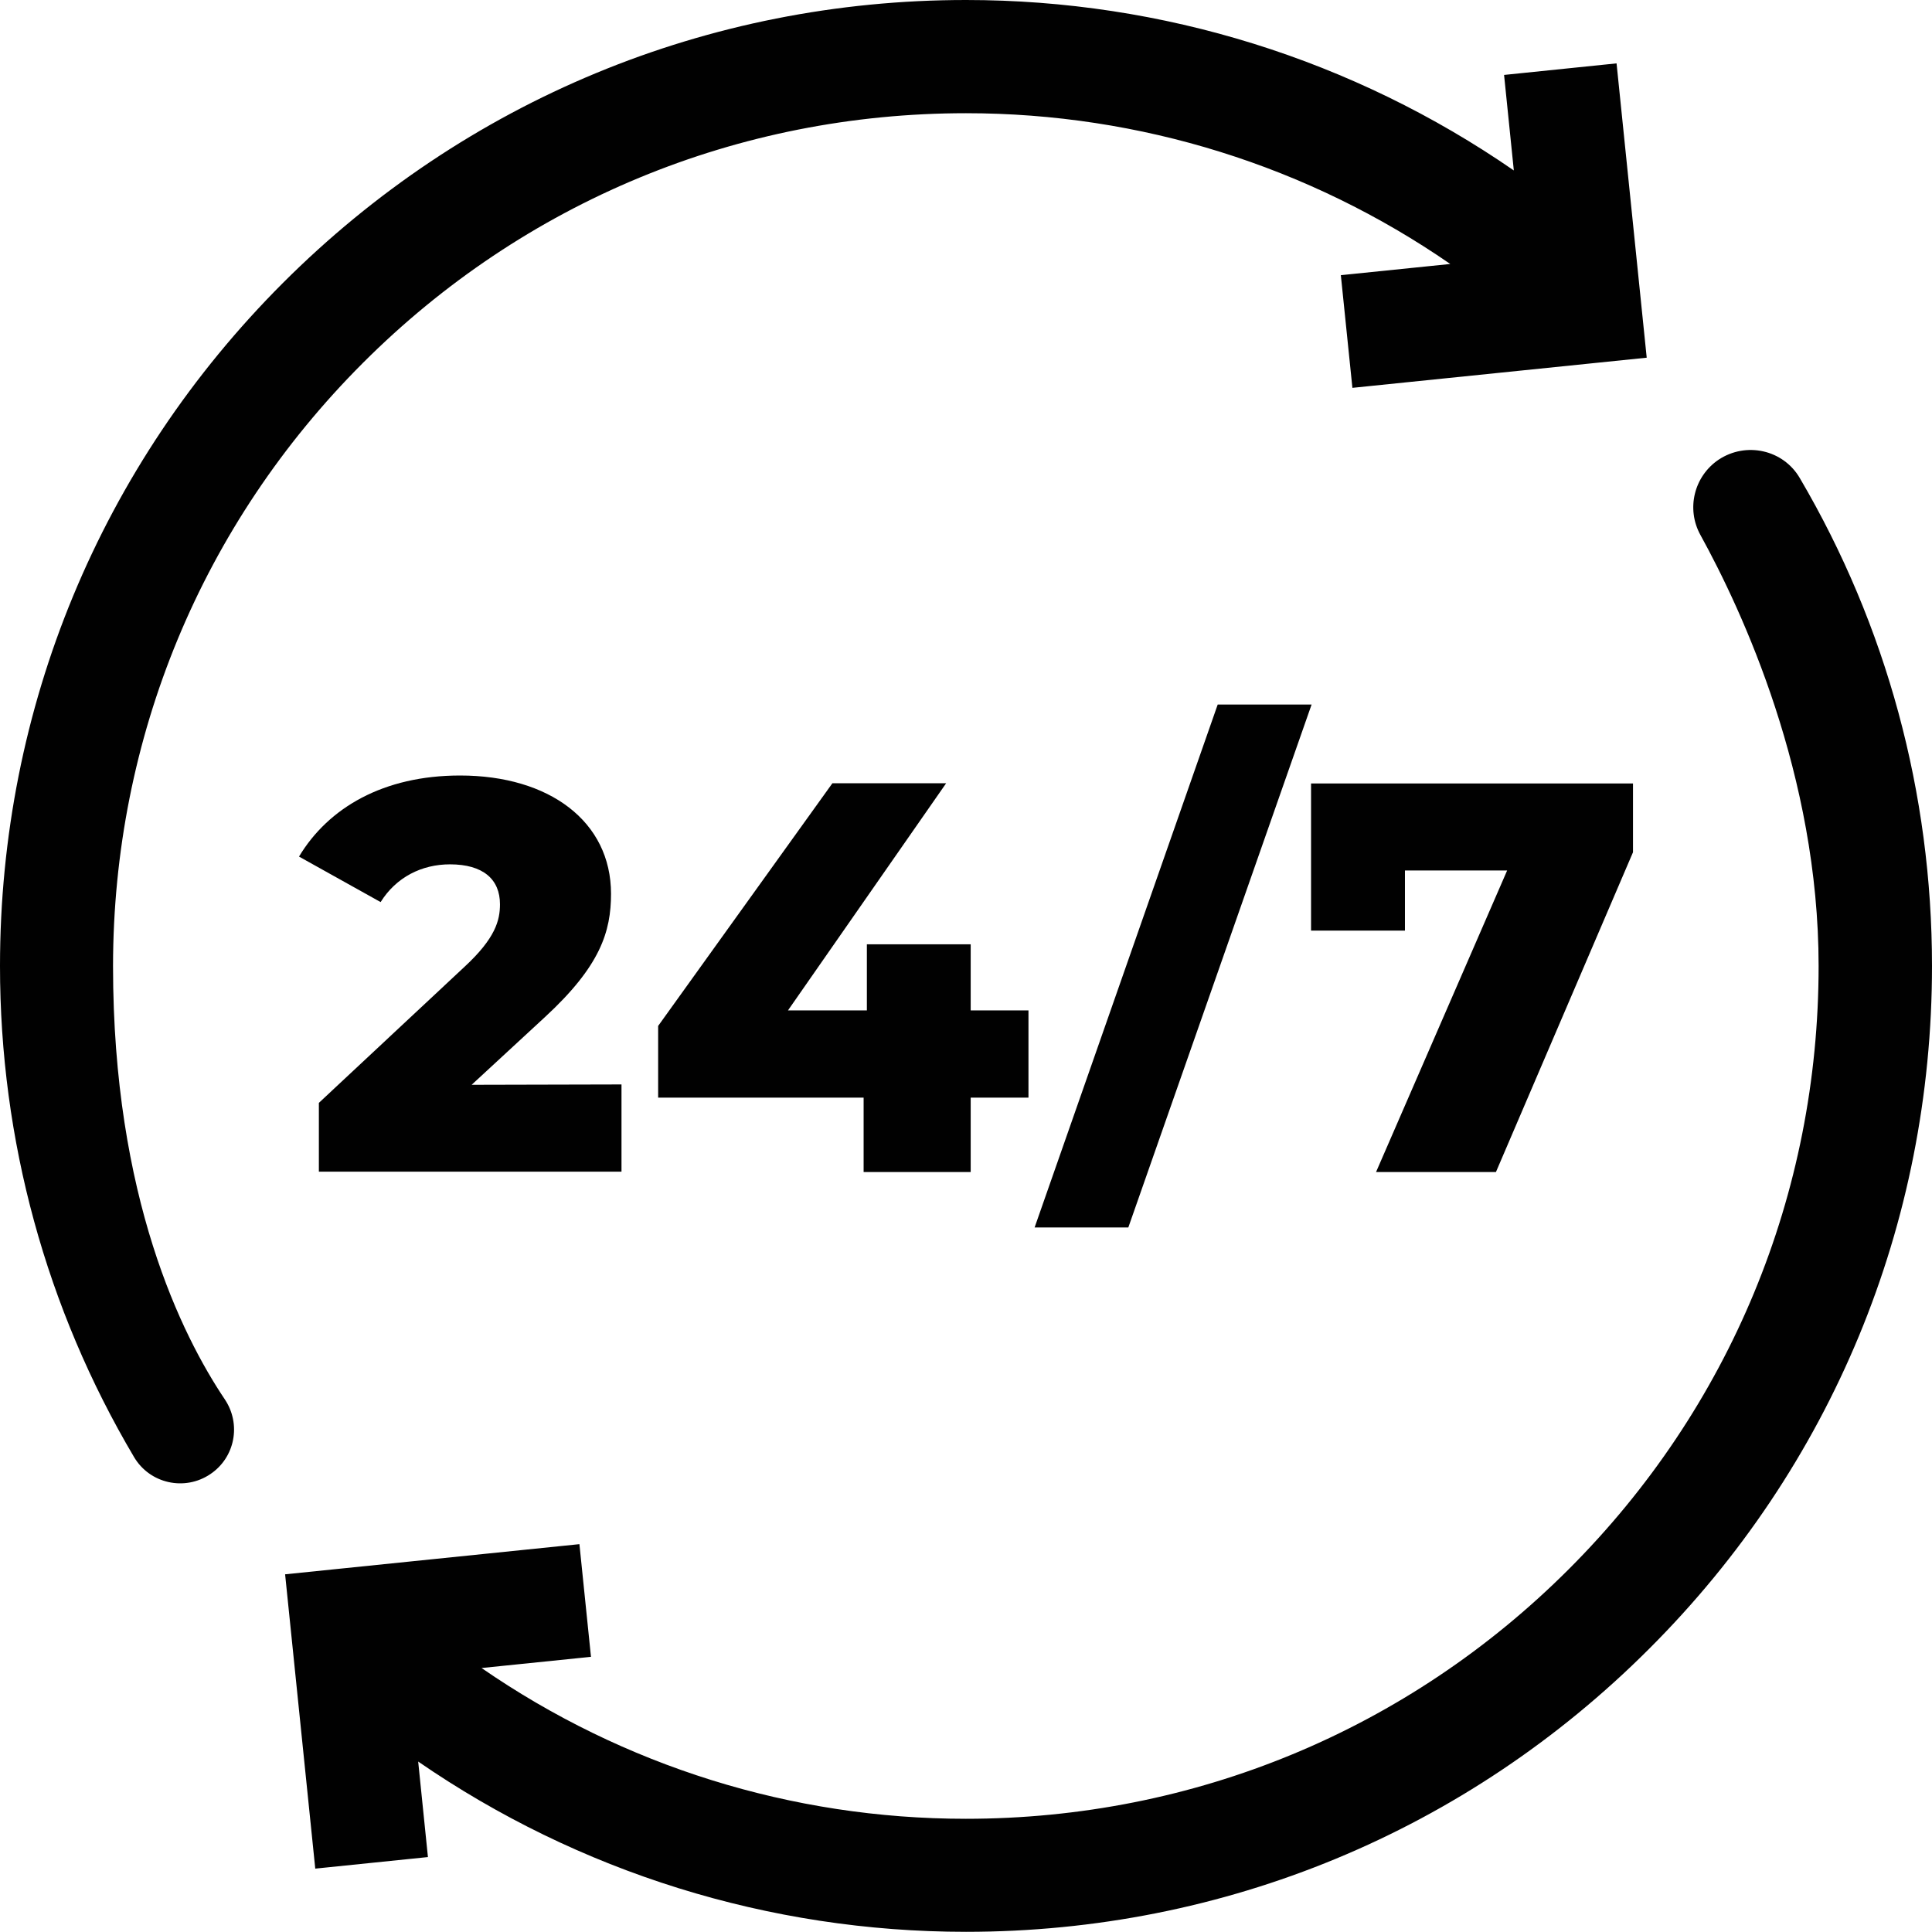
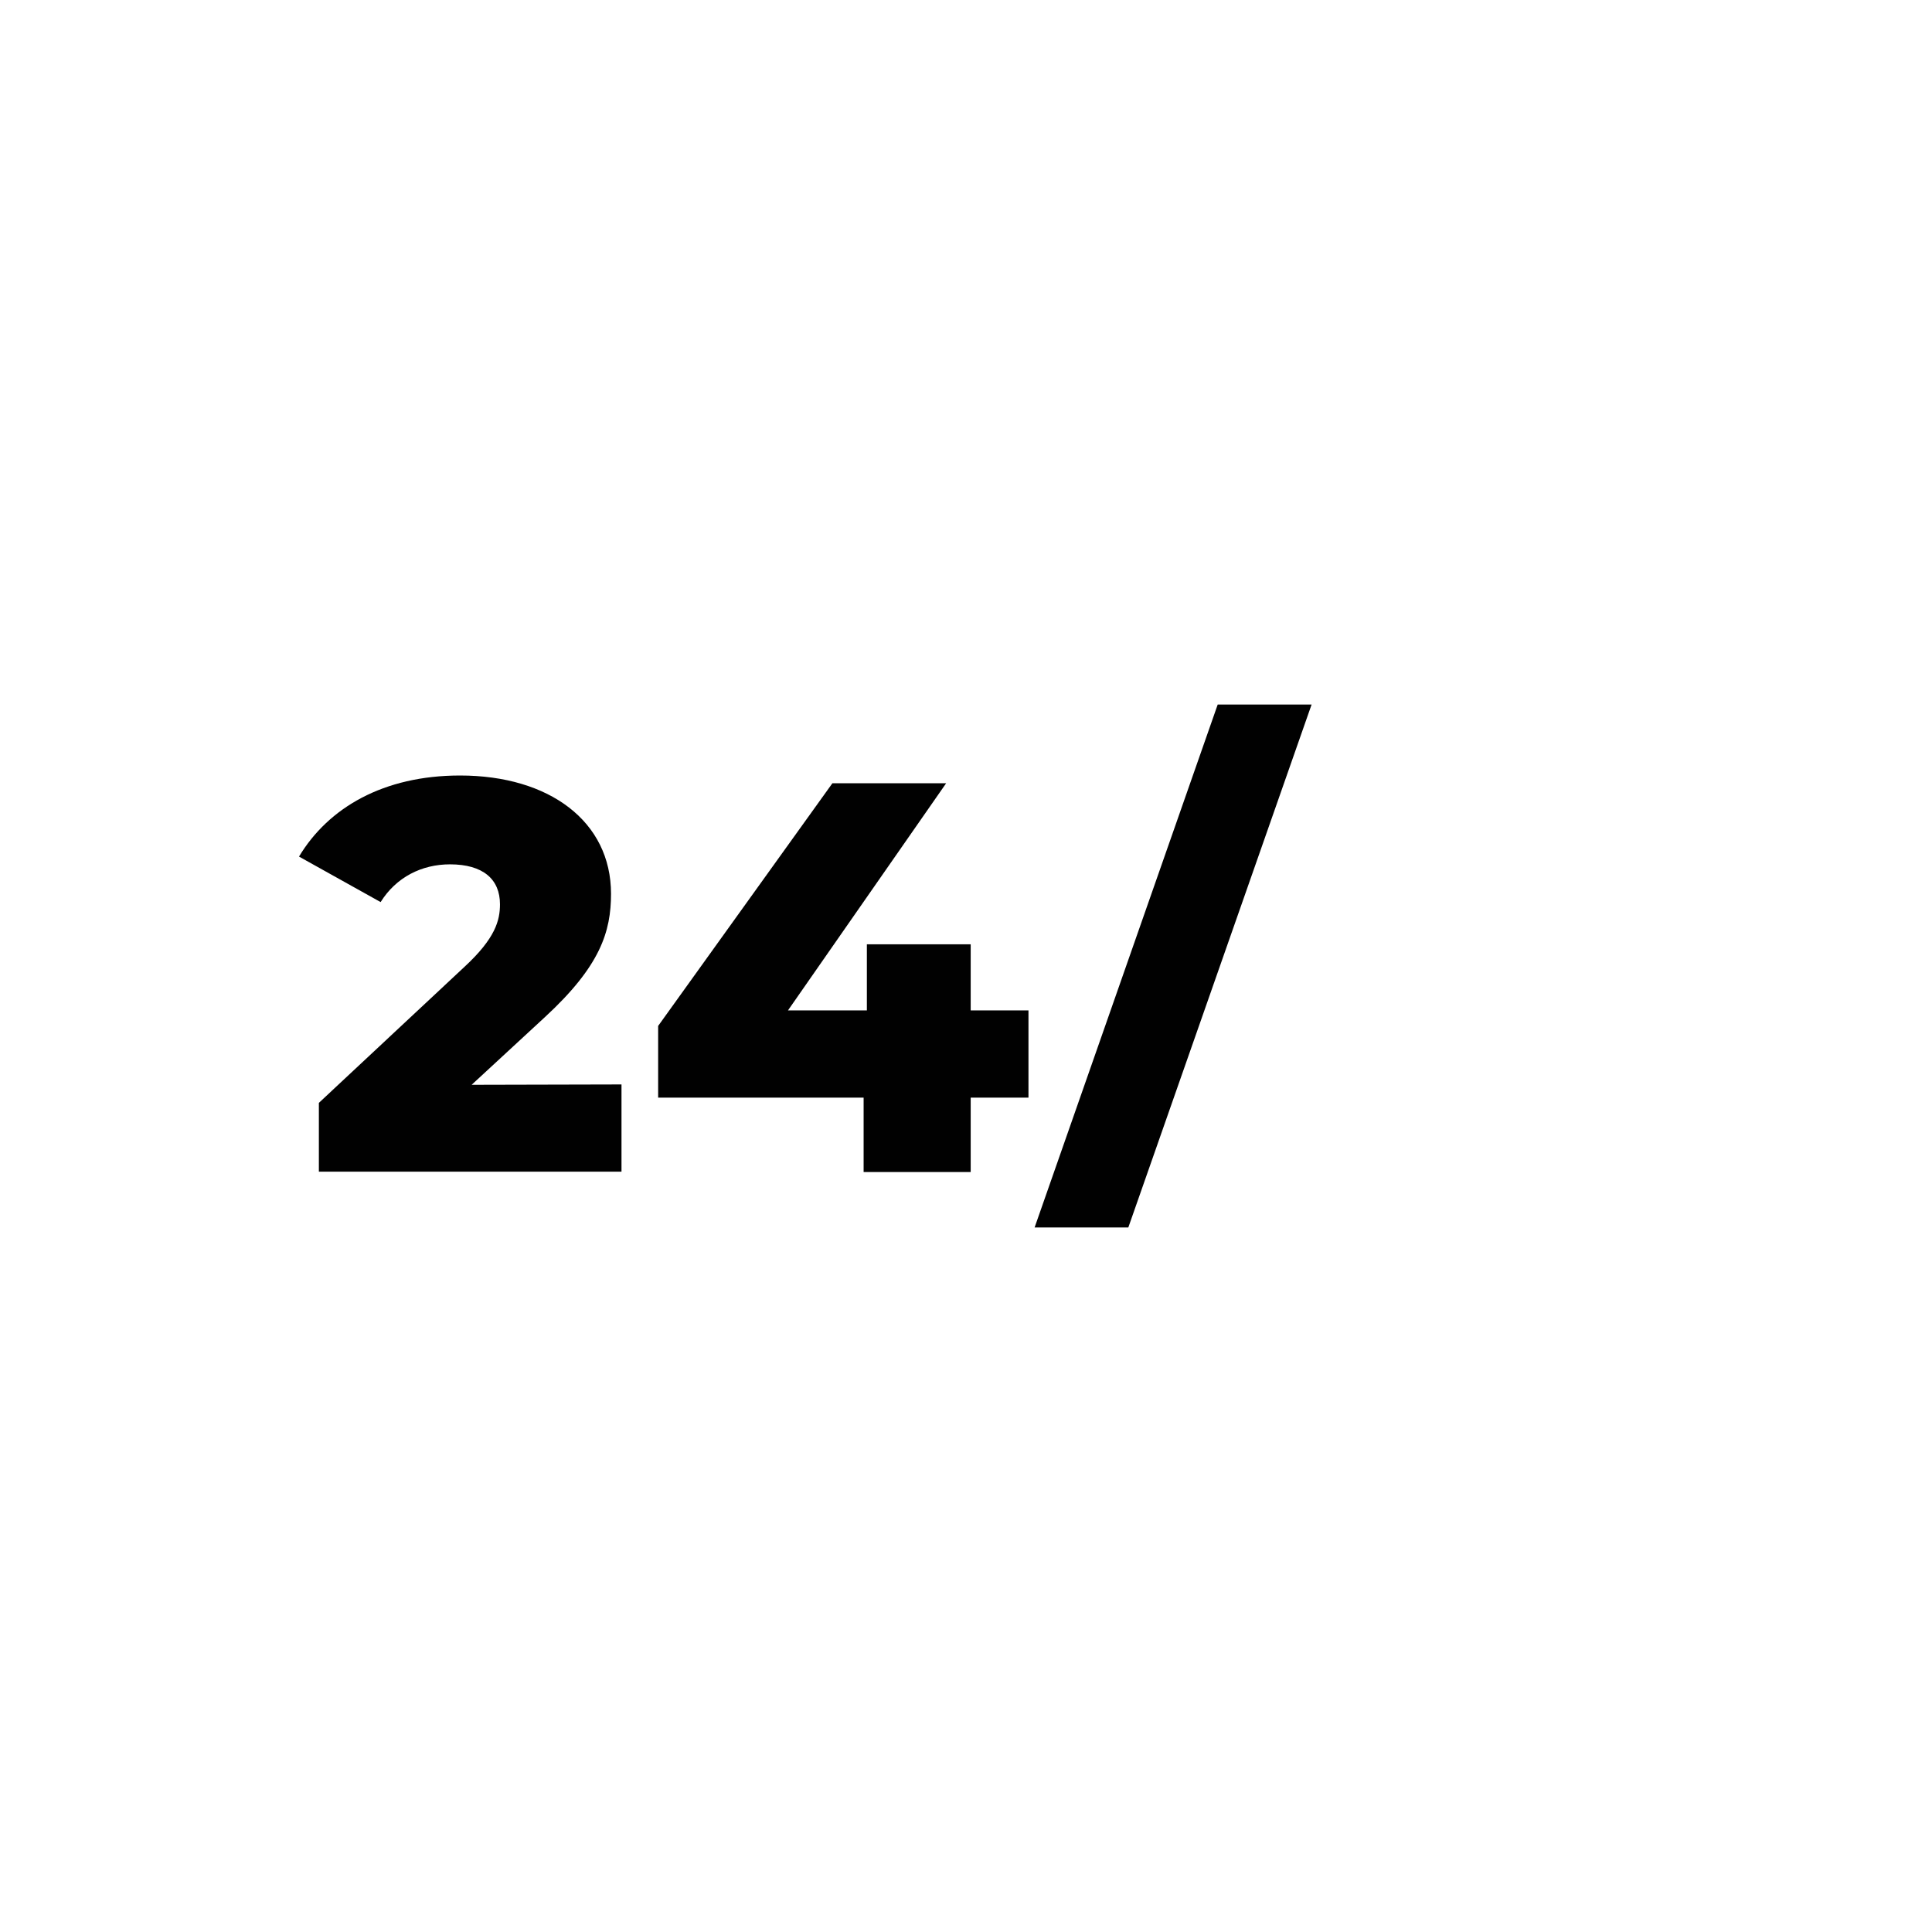
<svg xmlns="http://www.w3.org/2000/svg" version="1.1" id="Layer_1" x="0px" y="0px" viewBox="0 0 107 107" style="enable-background:new 0 0 107 107;" xml:space="preserve">
  <style type="text/css">
	.st0{fill:#010101;}
	.st1{clip-path:url(#SVGID_00000114779554033839275860000015708269140740791974_);}
</style>
  <g>
-     <path class="st0" d="M20.1,20.1c8.92-8.92,20.78-13.83,33.4-13.83c9.65,0,18.97,2.93,26.82,8.35l-6.06,0.62l0.64,6.24l16.3-1.67   l-1.67-16.3L83.3,4.15l0.54,5.29C74.96,3.31,64.41,0,53.5,0C39.21,0,25.77,5.57,15.67,15.67S0,39.21,0,53.5   c0,9.64,2.56,18.98,7.42,27.19c0.87,1.48,2.81,1.91,4.23,0.95l0,0c1.37-0.92,1.72-2.77,0.8-4.14c-2.37-3.53-6.19-11.17-6.19-24   C6.27,40.88,11.18,29.02,20.1,20.1z" />
-     <path class="st0" d="M95.18,25.46c-1.36,0.92-1.8,2.72-1.01,4.16c2.32,4.21,6.55,13.32,6.55,23.88c0,12.62-4.91,24.48-13.83,33.4   c-8.92,8.92-20.78,13.83-33.4,13.83c-9.65,0-18.97-2.93-26.82-8.35l6.06-0.62l-0.64-6.24l-16.3,1.67l1.67,16.3l6.24-0.64   l-0.54-5.29c8.88,6.12,19.43,9.43,30.34,9.43c14.29,0,27.73-5.57,37.83-15.67C101.44,81.23,107,67.79,107,53.5   c0-9.57-2.52-18.85-7.32-27.02C98.76,24.9,96.7,24.45,95.18,25.46L95.18,25.46z" />
    <path class="st0" d="M26.12,60.08l4.06-3.75c3.07-2.83,3.66-4.73,3.66-6.83c0-4-3.41-6.55-8.36-6.55c-4.24,0-7.29,1.78-8.92,4.49   l4.52,2.52c0.86-1.38,2.28-2.09,3.84-2.09c1.84,0,2.77,0.83,2.77,2.21c0,0.89-0.25,1.88-1.97,3.47l-8.06,7.53v3.81h16.76v-4.83   L26.12,60.08L26.12,60.08z" />
    <path class="st0" d="M53.76,60.79h3.2v-4.83h-3.2V52.3h-5.75v3.66h-4.37l8.76-12.58h-6.3l-9.65,13.44v3.97h11.38v4.12h5.93V60.79z" />
    <path class="st0" d="M62.49,67.98l10.15-28.96h-5.2L57.3,67.98H62.49z" />
-     <path class="st0" d="M77.81,51.53v-3.32h5.66l-7.26,16.7h6.64l7.59-17.71v-3.81H72.61v8.15H77.81z" />
  </g>
</svg>